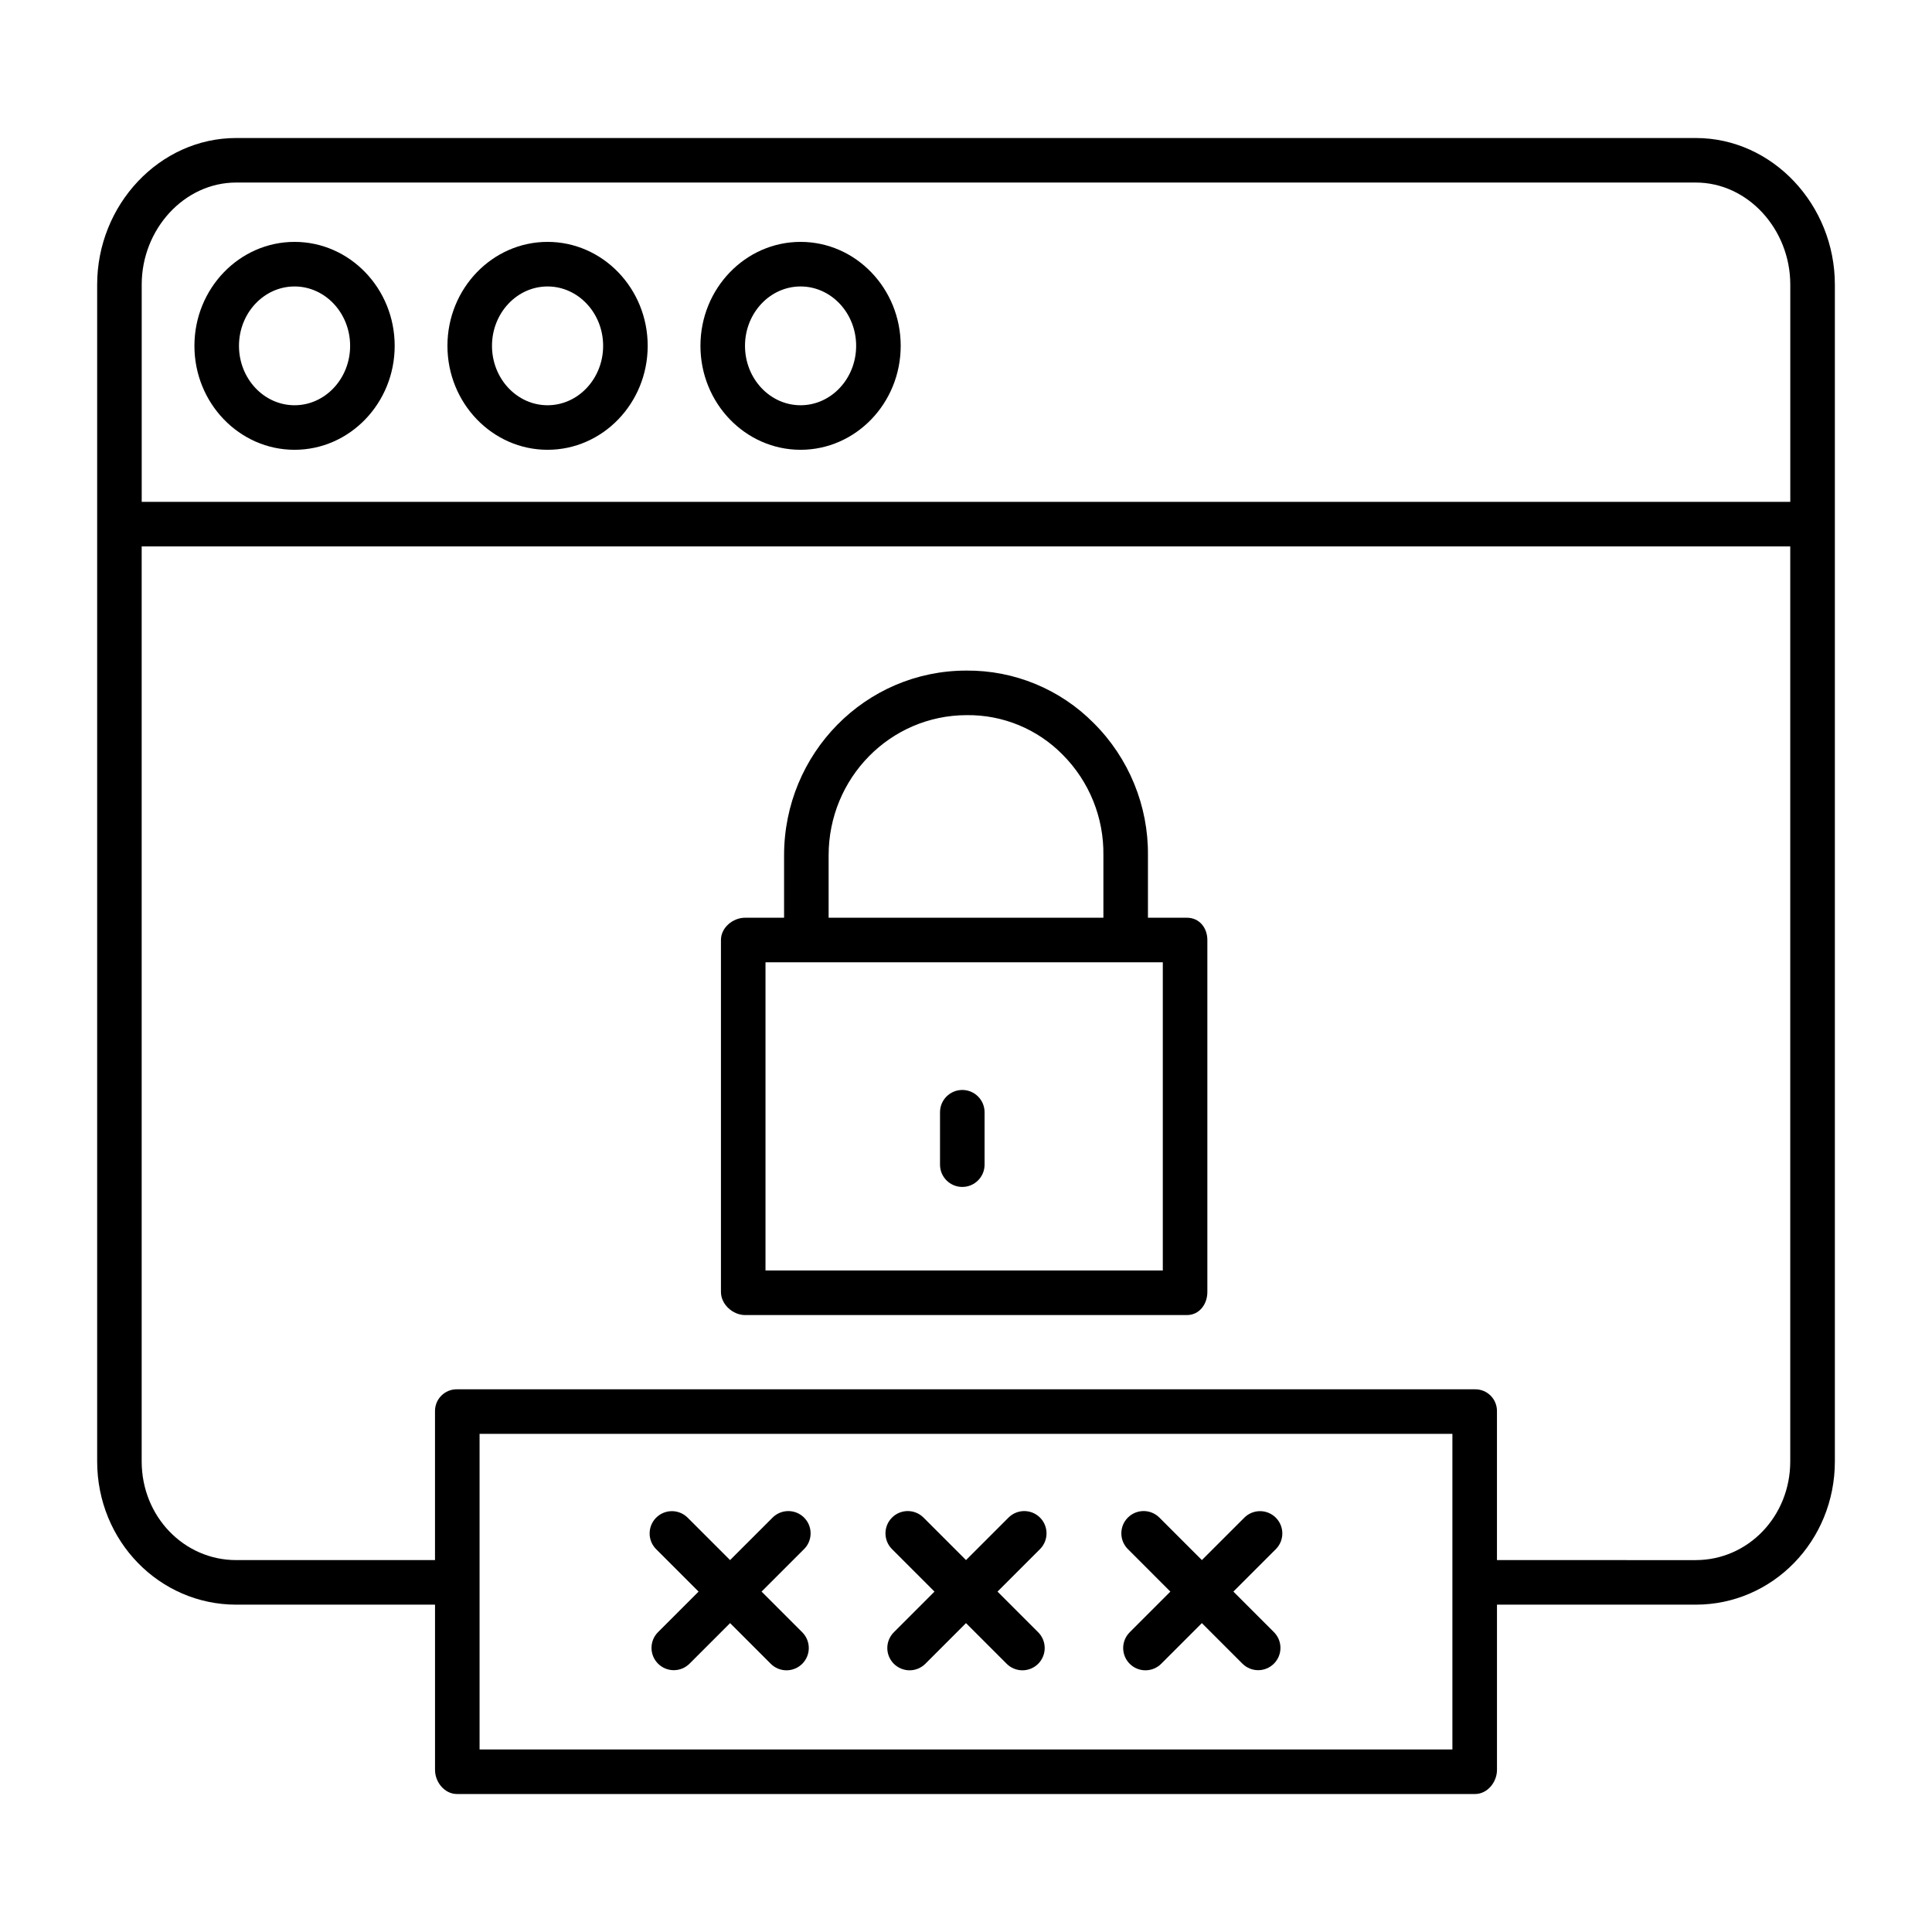
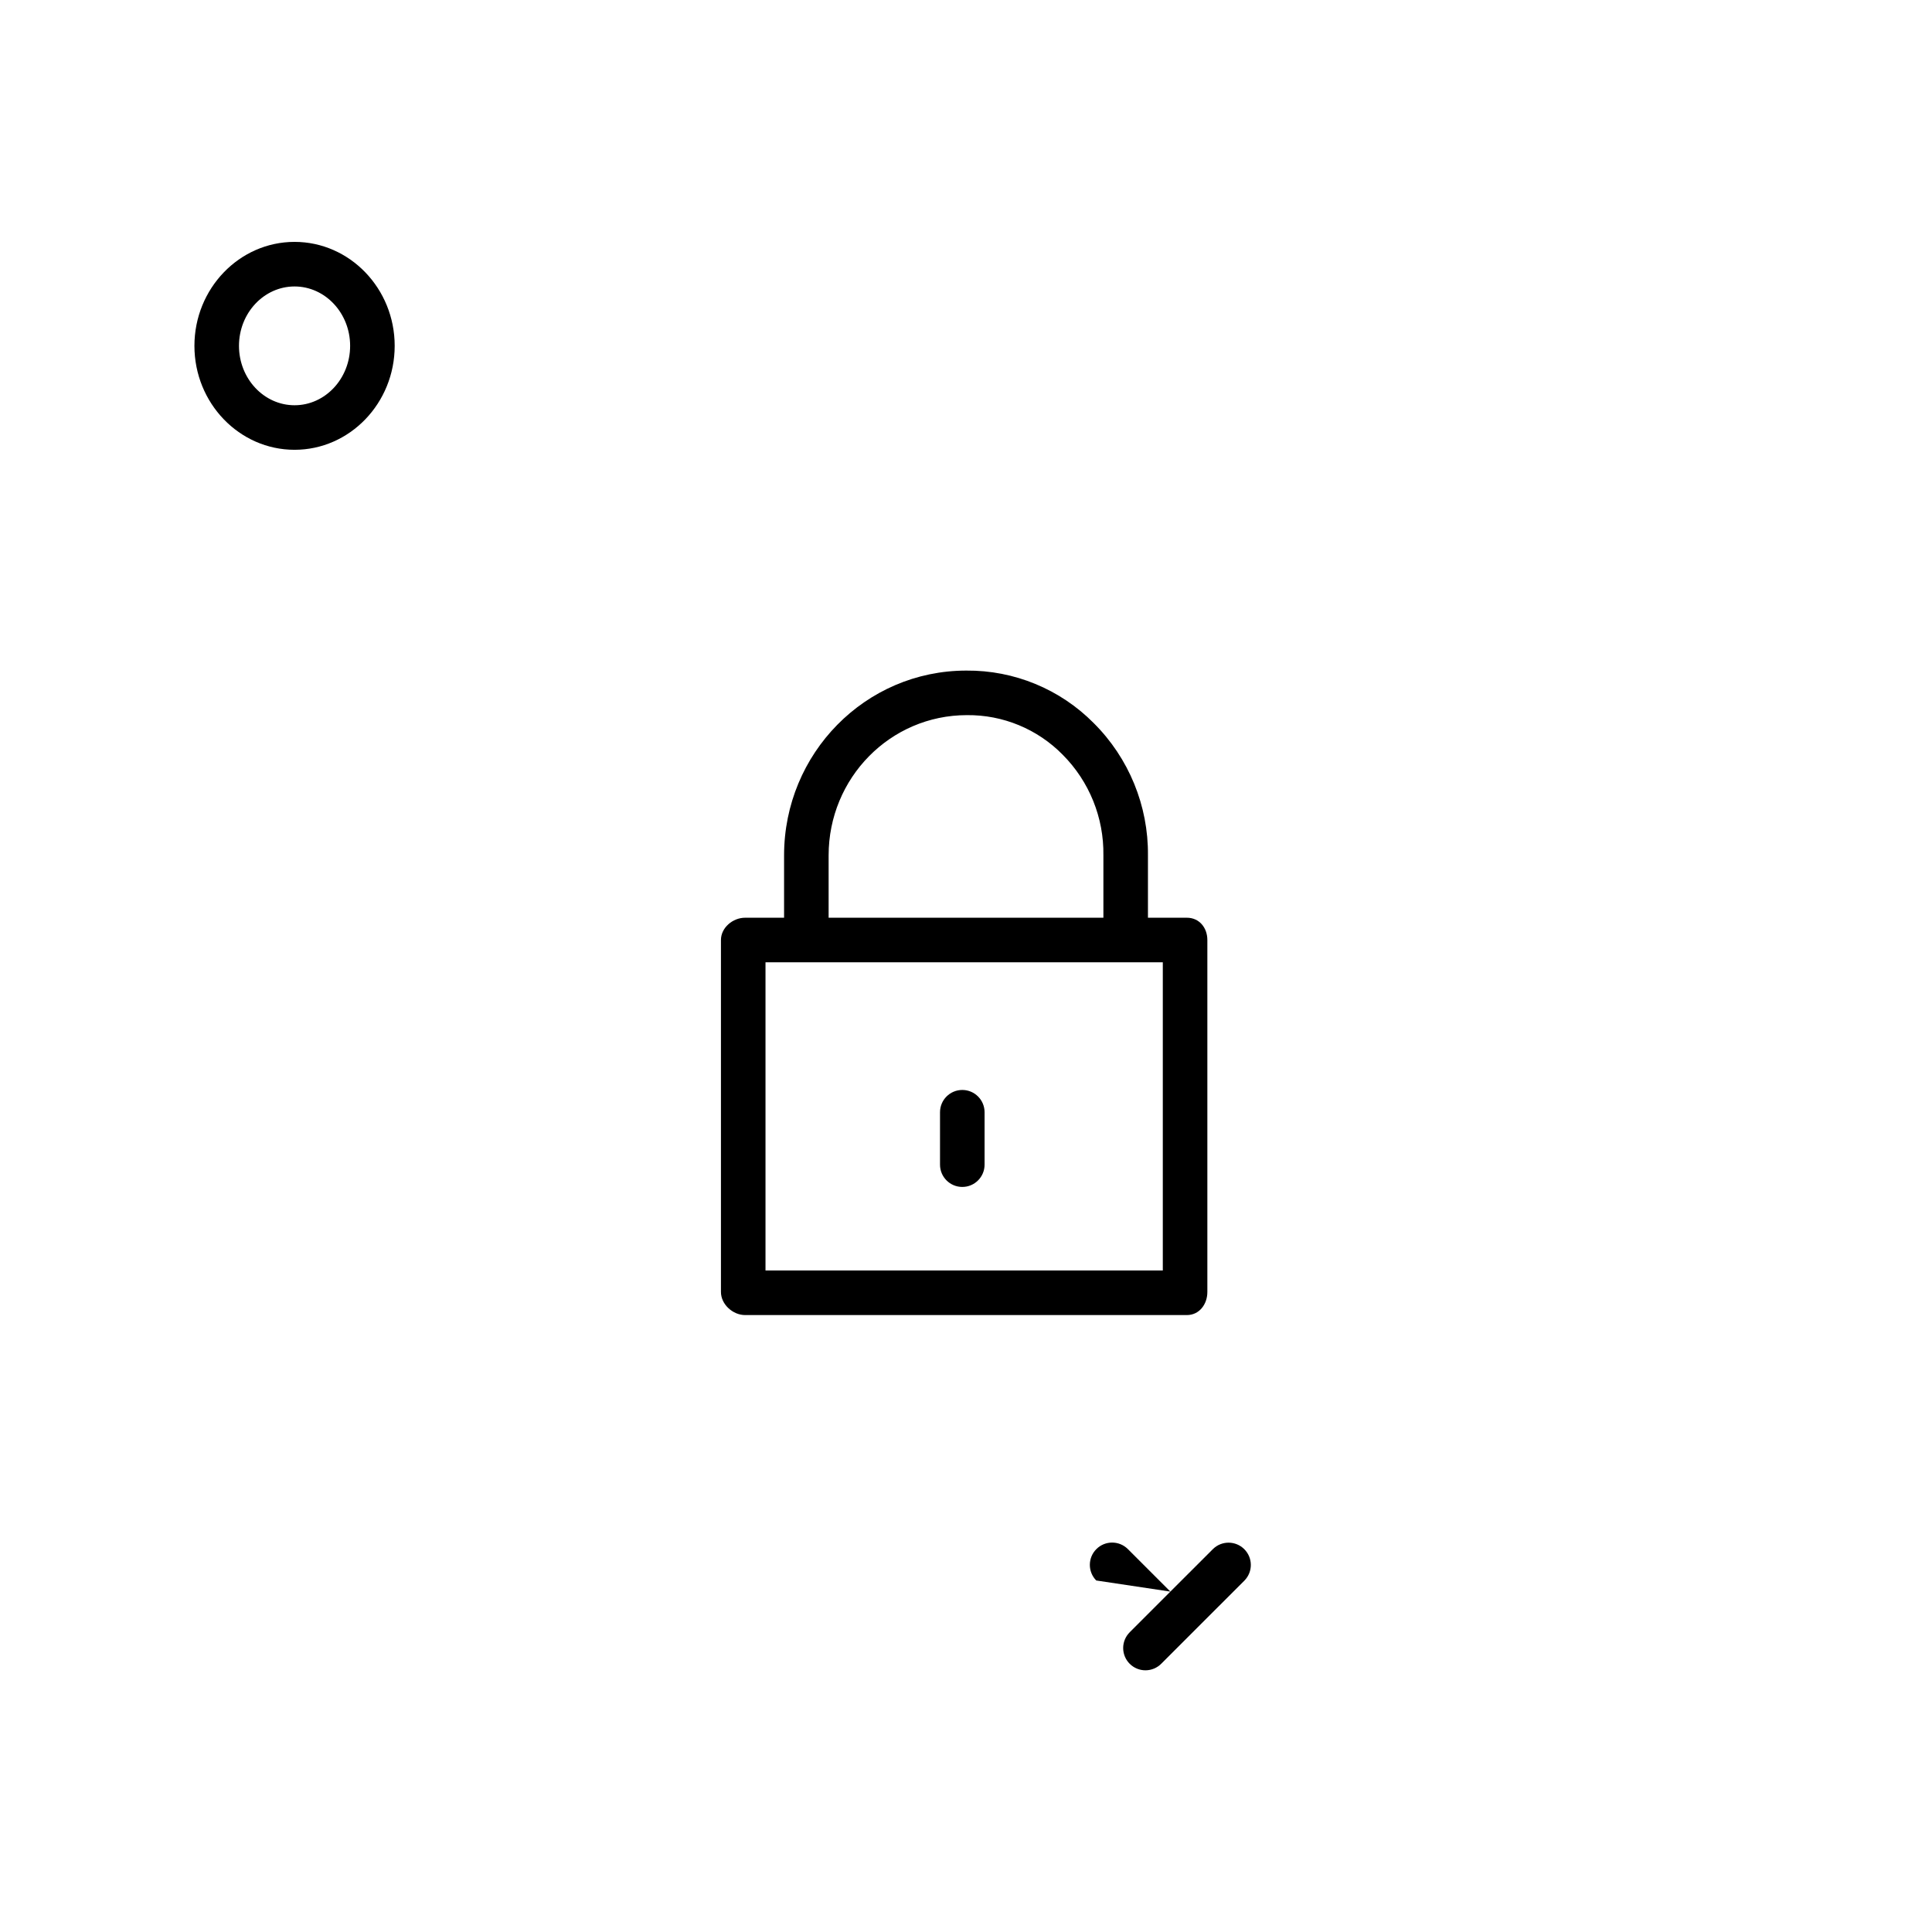
<svg xmlns="http://www.w3.org/2000/svg" fill="#000000" width="800px" height="800px" version="1.1" viewBox="144 144 512 512">
  <g>
-     <path d="m206.59 569.25h52.695v43.789c0 3.262 2.543 6.394 5.805 6.394h269.82c3.262 0 5.805-3.133 5.805-6.394v-43.789h52.691c20.32 0 36.852-16.824 36.852-37.98v-248.07-0.078-0.074-63.617c0-21.156-16.531-38.855-36.852-38.855h-386.81c-20.316 0-36.848 17.699-36.848 38.855v311.84c0 21.156 16.531 37.98 36.848 37.98zm322.31 38.379h-257.81v-83.641h257.81zm64.5-50.184-52.691-0.004v-39.449c0.02-1.547-0.586-3.035-1.68-4.129-1.09-1.094-2.578-1.703-4.125-1.684h-269.82c-1.543-0.02-3.031 0.59-4.125 1.684s-1.699 2.582-1.68 4.129v39.449h-52.695c-13.805 0-25.039-11.527-25.039-26.172v-242.46h436.89v242.46c0 14.645-11.234 26.172-25.043 26.172zm-386.81-365.07h386.81c13.809 0 25.043 12.398 25.043 27.047v57.578h-436.89v-57.578c0-14.648 11.234-27.047 25.039-27.047z" />
-     <path d="m289.11 263.2c14.633 0 26.535-12.359 26.535-27.551 0-15.195-11.906-27.547-26.535-27.547s-26.535 12.355-26.535 27.547c0.004 15.188 11.906 27.551 26.535 27.551zm0-43.285c8.121 0 14.727 7.059 14.727 15.738 0 8.68-6.606 15.742-14.727 15.742s-14.727-7.059-14.727-15.742 6.609-15.738 14.727-15.738z" />
-     <path d="m356.16 263.2c14.633 0 26.535-12.359 26.535-27.551 0-15.195-11.906-27.547-26.535-27.547s-26.535 12.355-26.535 27.547c0 15.188 11.902 27.551 26.535 27.551zm0-43.285c8.121 0 14.727 7.059 14.727 15.738 0 8.68-6.606 15.742-14.727 15.742s-14.727-7.059-14.727-15.742 6.609-15.738 14.727-15.738z" />
    <path d="m222.06 263.2c14.633 0 26.535-12.359 26.535-27.551 0-15.195-11.906-27.547-26.535-27.547s-26.535 12.363-26.535 27.551 11.902 27.547 26.535 27.547zm0-43.285c8.121 0 14.727 7.059 14.727 15.738 0 8.68-6.606 15.742-14.727 15.742s-14.727-7.059-14.727-15.742 6.606-15.738 14.727-15.738z" />
    <path d="m458.55 387.21h-10.332v-16.527c0.125-13.141-5.055-25.777-14.367-35.051-8.914-9.008-21.09-14.027-33.758-13.918-26.785 0-48.305 21.969-48.305 48.973v16.523h-10.336c-3.262 0-6.394 2.641-6.394 5.902v93.285c0 3.262 3.137 6.109 6.394 6.109h117.1c3.262 0 5.41-2.848 5.41-6.109v-93.285c0-3.262-2.152-5.902-5.41-5.902zm-94.957-16.527c0-20.492 16.316-37.164 36.637-37.164 9.543-0.102 18.711 3.688 25.395 10.492 7.047 7.074 10.934 16.691 10.785 26.672v16.527h-72.816zm88.562 110.01h-105.29v-81.672h105.29z" />
    <path d="m399.02 458.55c3.258 0 5.902-2.644 5.902-5.902v-13.891c0-3.262-2.644-5.906-5.902-5.906-3.262 0-5.906 2.644-5.906 5.906v13.891c0 3.258 2.644 5.902 5.906 5.902z" />
-     <path d="m391.65 565.79-10.738 10.746c-1.125 1.102-1.758 2.609-1.766 4.184-0.008 1.574 0.617 3.086 1.73 4.199s2.625 1.734 4.199 1.73c1.574-0.008 3.078-0.641 4.184-1.762l10.742-10.746 10.746 10.746h-0.004c1.105 1.121 2.613 1.754 4.188 1.762 1.574 0.004 3.086-0.617 4.199-1.73 1.109-1.113 1.734-2.625 1.727-4.199-0.008-1.574-0.641-3.082-1.762-4.184l-10.746-10.746 11.297-11.297c2.273-2.309 2.258-6.023-0.035-8.316-2.289-2.289-6.004-2.305-8.312-0.031l-11.297 11.293-11.297-11.297c-2.312-2.273-6.023-2.258-8.316 0.035s-2.309 6.004-0.035 8.316z" />
-     <path d="m329.13 565.79-10.746 10.746c-2.305 2.305-2.305 6.043 0 8.348 2.305 2.309 6.043 2.309 8.352 0.004l10.746-10.746 10.746 10.746h-0.004c1.105 1.121 2.609 1.754 4.184 1.762 1.574 0.004 3.086-0.617 4.199-1.73s1.738-2.625 1.73-4.199c-0.008-1.574-0.641-3.082-1.766-4.184l-10.746-10.746 11.297-11.297h0.004c2.273-2.309 2.258-6.023-0.035-8.316-2.293-2.289-6.004-2.305-8.316-0.031l-11.297 11.293-11.297-11.297c-2.316-2.25-6.008-2.227-8.293 0.059-2.281 2.281-2.309 5.977-0.055 8.293z" />
-     <path d="m454.16 565.79-10.746 10.746h0.004c-1.121 1.102-1.758 2.609-1.766 4.184-0.004 1.574 0.617 3.086 1.73 4.199s2.625 1.734 4.199 1.73c1.574-0.008 3.078-0.641 4.184-1.762l10.746-10.746 10.746 10.746c2.305 2.305 6.043 2.305 8.348-0.004 2.305-2.305 2.305-6.043 0-8.348l-10.746-10.746 11.301-11.297c2.25-2.312 2.227-6.008-0.059-8.293-2.281-2.281-5.977-2.309-8.289-0.055l-11.301 11.293-11.297-11.297c-2.312-2.273-6.023-2.258-8.316 0.035-2.293 2.293-2.309 6.004-0.035 8.316z" />
+     <path d="m454.16 565.79-10.746 10.746h0.004c-1.121 1.102-1.758 2.609-1.766 4.184-0.004 1.574 0.617 3.086 1.73 4.199s2.625 1.734 4.199 1.73c1.574-0.008 3.078-0.641 4.184-1.762l10.746-10.746 10.746 10.746l-10.746-10.746 11.301-11.297c2.25-2.312 2.227-6.008-0.059-8.293-2.281-2.281-5.977-2.309-8.289-0.055l-11.301 11.293-11.297-11.297c-2.312-2.273-6.023-2.258-8.316 0.035-2.293 2.293-2.309 6.004-0.035 8.316z" />
  </g>
</svg>